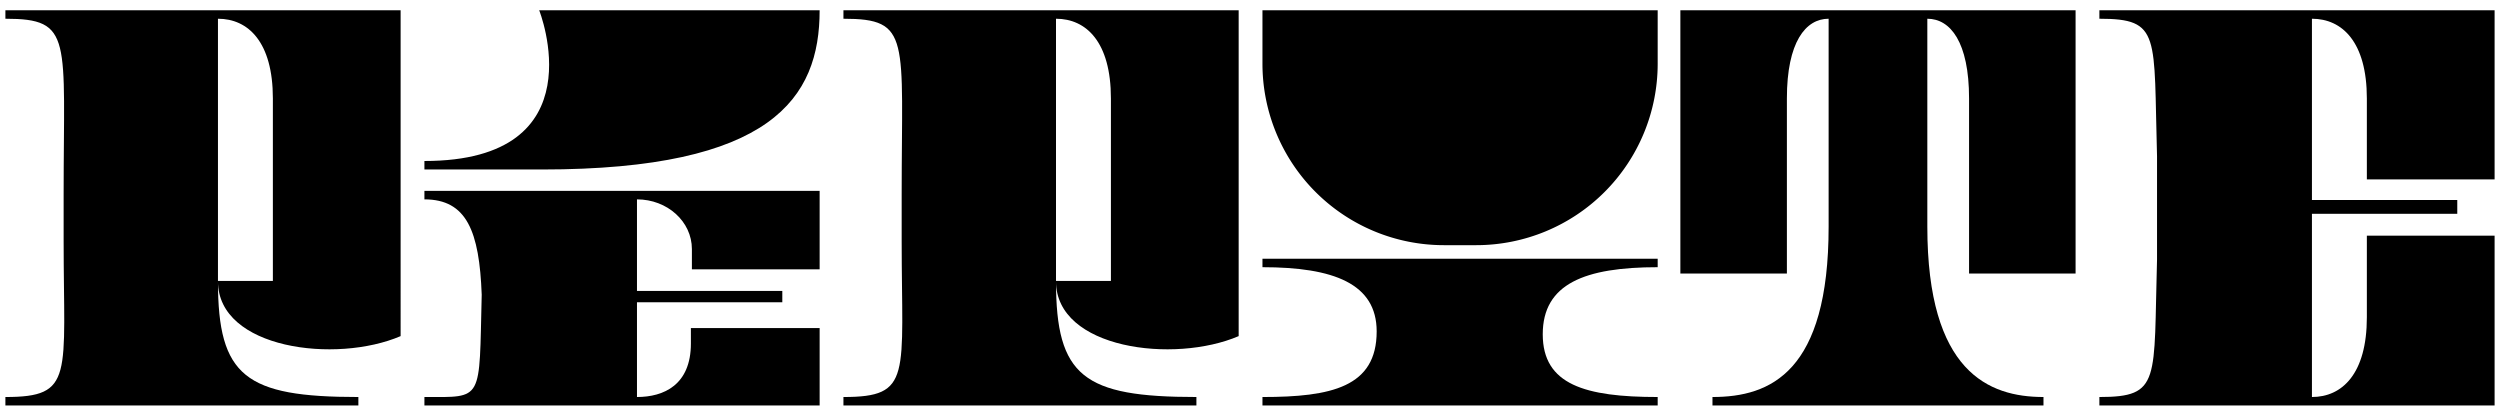
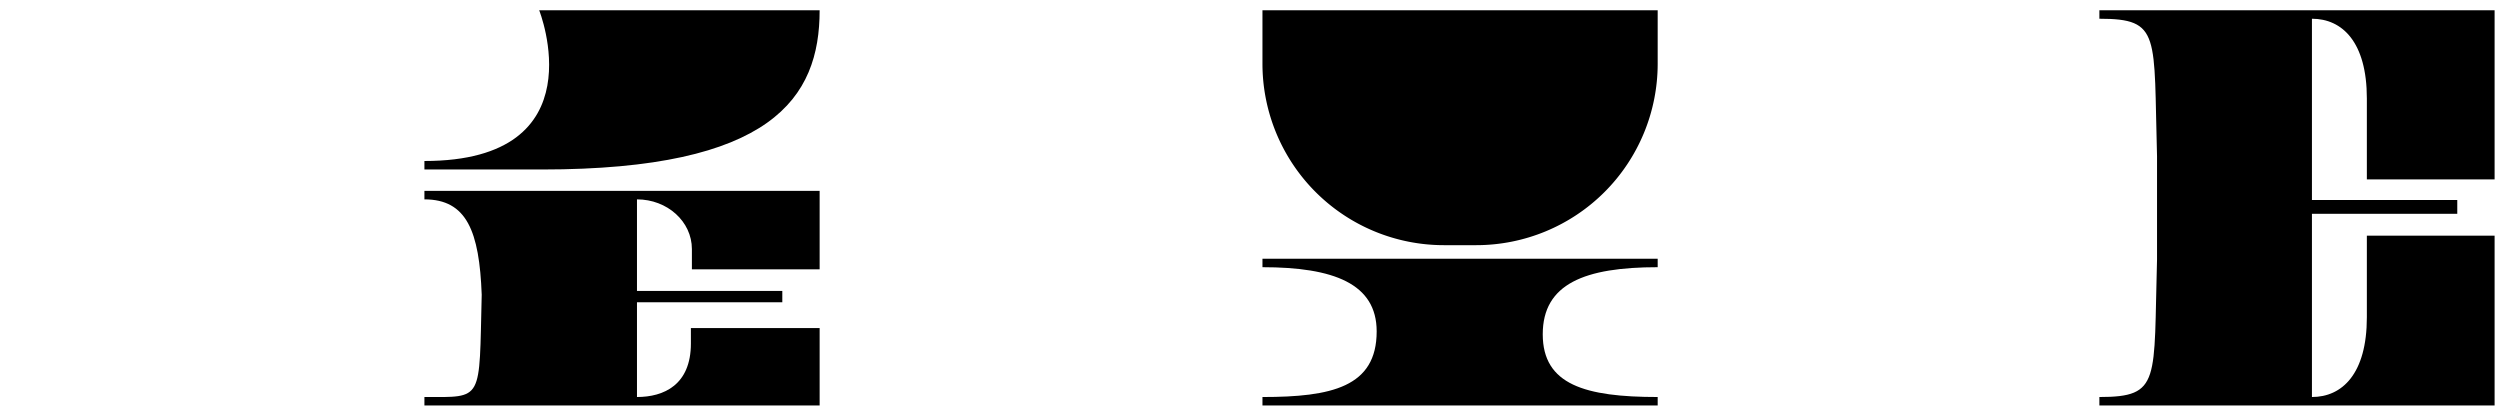
<svg xmlns="http://www.w3.org/2000/svg" id="Calque_1" data-name="Calque 1" viewBox="0 0 622.375 103.501">
  <g>
    <path d="M621.031,44.666V2.556H522.641v2.109h0c15.381,0,13.483,4.024,14.352,34.237V64.6c-.869,30.213,1.029,34.237-14.352,34.237h-0v2.109H621.031V58.667H589.229V78.999c0,14.023-6.121,19.838-13.672,19.838V53.232h36.181V49.789H575.557V4.665c7.551,0,13.672,5.814,13.672,19.838V44.666Z" />
-     <path d="M516.716,68.088V2.556H418.326V68.088h26.52V24.502c0-14.023,4.652-19.838,10.39-19.838V56.421c0,36.158-14.419,42.415-28.916,42.415h0v2.109h82.404V98.836h0c-13.639,0-28.916-6.257-28.916-42.415V4.665c5.738,0,10.39,5.814,10.39,19.838V68.088Z" />
-     <path d="M54.26,70.02h0c0,16.865,29.387,20.561,45.474,13.656V2.556H1.344V4.665h0c16.874,0,14.496,4.821,14.496,43.78V59.835c0,33.801,2.709,39.002-14.496,39.002H1.344v2.109H89.216v-2.109h-0C61.096,98.837,54.26,93.74,54.26,70.02Zm13.672-45.518V69.931H54.26V4.665C61.811,4.665,67.932,10.479,67.932,24.502Z" />
-     <path d="M262.891,70.02h0c0,16.865,29.387,20.561,45.474,13.656V2.556H209.974V4.665h0c16.874,0,14.496,4.821,14.496,43.78V59.835c0,33.801,2.709,39.002-14.496,39.002h-0v2.109h87.872v-2.109h-0C269.726,98.837,262.891,93.74,262.891,70.02Zm13.672-45.518V69.931H262.891V4.665C270.441,4.665,276.562,10.479,276.562,24.502Z" />
    <g>
      <path d="M344.629,64.41h-30.34v2.109h0c17.778,0,28.433,4.116,28.433,15.986,0,13.835-11.237,16.332-28.433,16.332h-0v2.109h98.39V98.836h-0c-18.024,0-28.614-3.045-28.614-15.619,0-12.584,10.482-16.699,28.614-16.699h0V64.41H382.297" />
      <path d="M314.29,2.556h98.39a0,0,0,0,1,0,0v13.306A45.174,45.174,0,0,1,367.506,61.035h-8.043a45.174,45.174,0,0,1-45.174-45.174V2.556A0,0,0,0,1,314.29,2.556Z" />
    </g>
-     <path d="M134.897,42.196H105.659V40.08c43.505,0,28.573-37.525,28.573-37.525H204.049v0C204.049,24.448,192.139,42.196,134.897,42.196Z" />
+     <path d="M134.897,42.196H105.659V40.08c43.505,0,28.573-37.525,28.573-37.525H204.049v0C204.049,24.448,192.139,42.196,134.897,42.196" />
    <path d="M158.575,98.836c6.665,0,13.424-3.004,13.424-13.335l-.002-3.828H204.049V100.945H105.659v-2.109h0c14.802,0,13.6,1.277,14.263-25.468-.588-15.799-3.728-23.736-14.263-23.736h0V47.524H204.049V67.047H172.247v-5.045c0-6.85-6.121-12.369-13.672-12.369.015,1.771,0,22.797,0,22.797h36.181V75.256H158.575Z" />
  </g>
</svg>